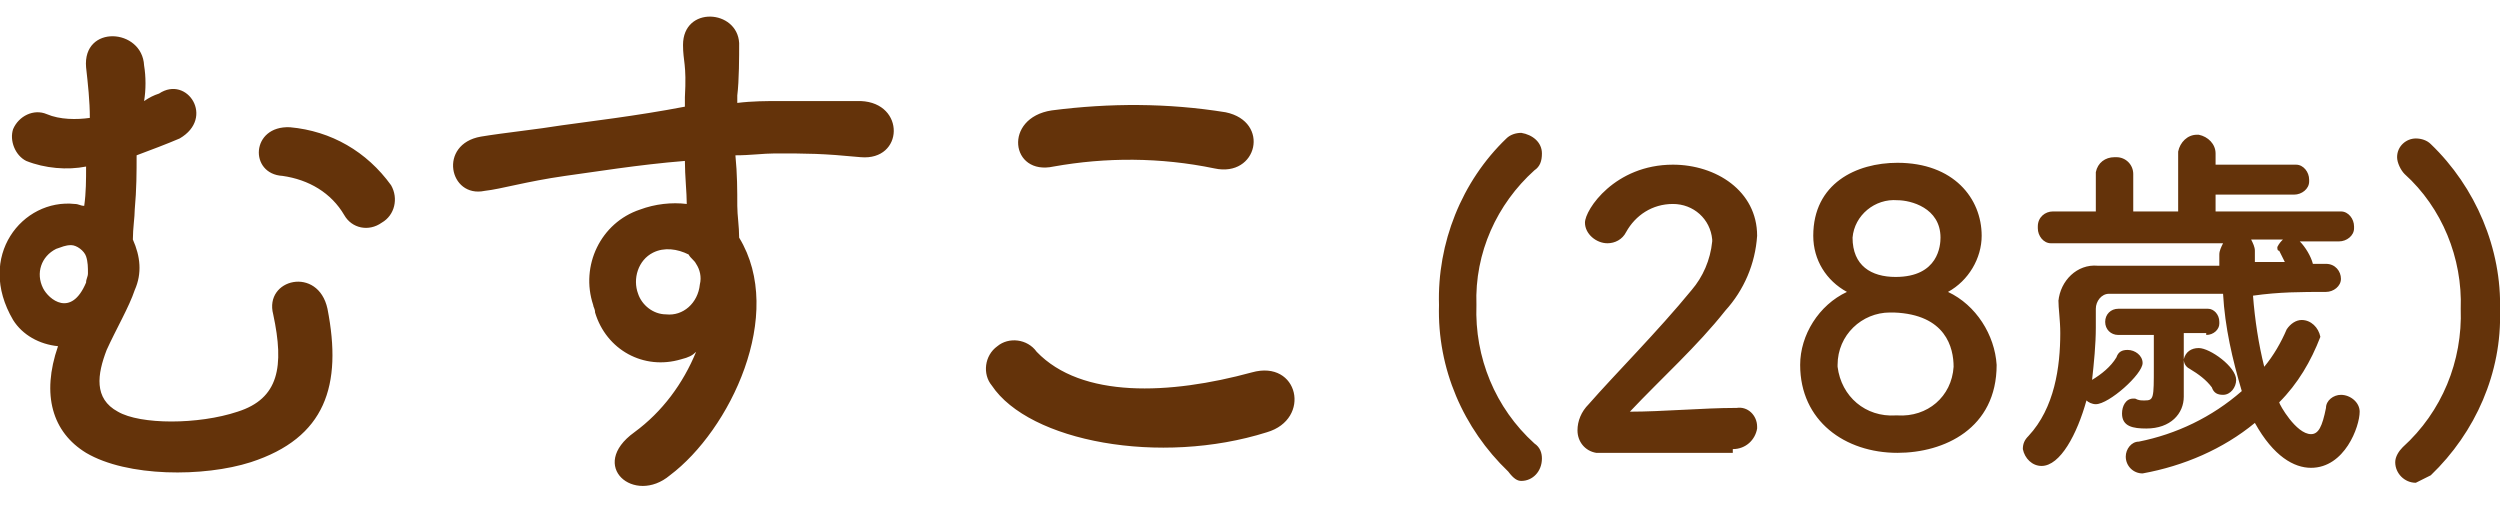
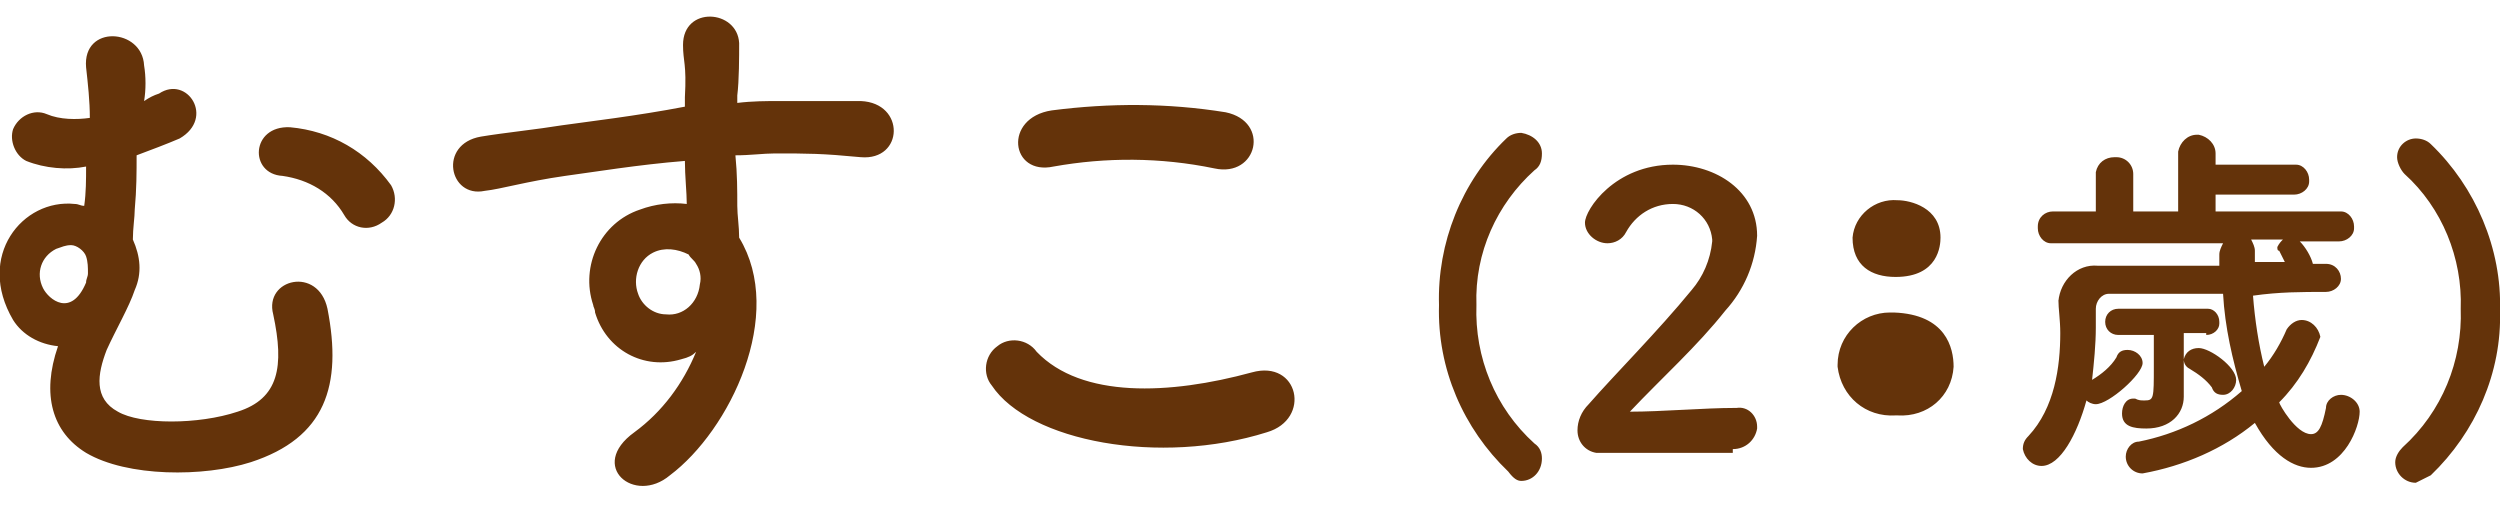
<svg xmlns="http://www.w3.org/2000/svg" enable-background="new 0 0 133.6 27" viewBox="0 0 133.6 27">
-   <path d="m20.4 11.9c.7-.4.9-1.3.5-2-1.3-1.8-3.2-2.9-5.4-3.1-2.1-.1-2.2 2.5-.4 2.6 1.4.2 2.6.9 3.3 2.1.4.7 1.3.9 2 .4 0 .1 0 .1 0 0zm-17.3 6.6c-.9 2.6-.3 4.6 1.5 5.7 2.2 1.3 6.3 1.3 8.8.5 4-1.3 4.9-4.1 4.1-8.2-.5-2.3-3.4-1.6-2.9.3.6 2.8.3 4.5-1.9 5.2-2.1.7-5.2.7-6.4 0-1.3-.7-1.1-2-.6-3.3.5-1.1 1.2-2.3 1.5-3.2.4-.9.3-1.8-.1-2.7 0-.6.1-1.2.1-1.6.1-1.1.1-2 .1-2.9.8-.3 1.6-.6 2.3-.9 1.9-1.1.4-3.4-1.1-2.4-.3.1-.5.2-.8.4.1-.6.1-1.3 0-1.9-.1-2-3.3-2.2-3.1.1.1.9.2 1.8.2 2.7-.7.1-1.6.1-2.3-.2s-1.5.1-1.8.8c-.2.6.1 1.4.7 1.7 1 .4 2.2.5 3.2.3 0 .7 0 1.4-.1 2.1-.2 0-.3-.1-.5-.1-2.8-.3-5.3 2.8-3.3 6.2.5.8 1.4 1.3 2.4 1.4zm1.6-3.9c0 .2-.1.3-.1.5-.8 1.9-2 .9-2.3.3-.4-.8-.1-1.7.7-2.1.3-.1.5-.2.8-.2s.7.3.8.6c.1.3.1.6.1.9zm32.5 4.2c-.7 1.7-1.8 3.2-3.3 4.3-2.5 1.8 0 3.9 1.9 2.3 3.2-2.4 6.2-8.6 3.7-12.7 0-.6-.1-1.2-.1-1.7 0-.8 0-1.7-.1-2.7.8 0 1.5-.1 2.1-.1 1.8 0 2.5 0 4.6.2 2.3.2 2.4-2.9 0-3-2 0-3 0-4.4 0-.6 0-1.4 0-2.2.1 0-.1 0-.3 0-.4.1-.8.1-2.1.1-2.8-.1-1.8-3-2-3 .1 0 .9.2 1 .1 2.8v.5c-2.6.5-5.2.8-6.6 1-1.2.2-3.1.4-4.3.6-2.3.4-1.7 3.3.2 2.9.9-.1 2.2-.5 4.3-.8 1.5-.2 3.9-.6 6.4-.8 0 .8.1 1.7.1 2.3-.8-.1-1.7 0-2.5.3-2.1.7-3.2 3-2.5 5.1 0 .1.1.2.1.4.6 2 2.6 3.1 4.6 2.5.4-.1.6-.2.8-.4zm0-4.7c.2.3.3.7.2 1.1-.1 1-.9 1.7-1.8 1.6-.7 0-1.3-.5-1.5-1.1-.3-.8 0-1.8.8-2.2.6-.3 1.3-.2 1.9.1.1.2.3.3.4.5zm27.7-5.1c2.3.5 3-2.5.6-3-3.1-.5-6.2-.5-9.3-.1-2.6.4-2.2 3.5.1 3 2.8-.5 5.7-.5 8.6.1zm2.8 14.1c2.4-.7 1.7-3.9-.8-3.2-4.4 1.2-9.1 1.4-11.5-1.1-.5-.7-1.5-.8-2.1-.3-.7.5-.8 1.5-.3 2.1 2 3 9 4.3 14.7 2.5zm13.6 2.6c.6 0 1.1-.5 1.1-1.2 0-.3-.1-.6-.4-.8-2.1-1.9-3.2-4.6-3.1-7.4-.1-2.8 1.1-5.4 3.1-7.2.3-.2.4-.5.4-.9 0-.6-.5-1-1.1-1.1-.3 0-.6.1-.8.3-2.4 2.3-3.7 5.6-3.6 8.9-.1 3.4 1.3 6.6 3.7 8.9.3.4.5.5.7.5zm11.3-1.7c.7 0 1.2-.5 1.3-1.1 0 0 0 0 0-.1 0-.6-.5-1.1-1.1-1h-.1c-1.6 0-3.9.2-5.6.2 1.7-1.8 3.6-3.5 5.1-5.4 1-1.1 1.6-2.5 1.7-4 0-2.4-2.2-3.8-4.5-3.8-3.1 0-4.7 2.4-4.7 3.1 0 .6.6 1.1 1.2 1.1.4 0 .8-.2 1-.6.5-.9 1.4-1.5 2.5-1.5s2 .8 2.1 1.9v.1c-.1 1-.5 1.9-1.1 2.6-1.8 2.2-4.1 4.5-5.5 6.1-.4.4-.6.9-.6 1.4 0 .6.4 1.1 1 1.2h.1 7.2zm11.5-8.4c1.1-.6 1.8-1.8 1.8-3 0-2-1.5-3.9-4.5-3.9-2.2 0-4.5 1.1-4.5 3.9 0 1.3.7 2.4 1.8 3-1.5.7-2.5 2.3-2.5 3.9 0 3 2.4 4.7 5.2 4.7 2.5 0 5.3-1.3 5.3-4.7-.1-1.6-1.1-3.2-2.6-3.9zm-.4-2.9c0 .4-.1 2.1-2.4 2.1-1.3 0-2.3-.6-2.3-2.1.1-1.2 1.2-2.1 2.4-2 .7 0 2.3.4 2.3 2zm.7 6.9c-.1 1.6-1.4 2.7-3 2.6h-.1c-1.6.1-2.9-1-3.1-2.6v-.1c0-1.6 1.3-2.8 2.8-2.8h.2c2.8.1 3.2 1.9 3.2 2.9zm19.9-4c.4 0 .8-.3.8-.7 0-.4-.3-.8-.8-.8 0 0 0 0-.1 0h-.6c-.1-.4-.4-.9-.7-1.2h2.1c.4 0 .8-.3.8-.7 0 0 0 0 0-.1 0-.4-.3-.8-.7-.8 0 0 0 0-.1 0h-6.6v-.9h4.2c.4 0 .8-.3.8-.7 0 0 0 0 0-.1 0-.4-.3-.8-.7-.8 0 0 0 0-.1 0h-4.2v-.6c0-.5-.4-.9-.9-1 0 0 0 0-.1 0-.5 0-.9.4-1 .9v.1 3.1h-2.4v-2c0-.5-.4-.9-.9-.9 0 0 0 0-.1 0-.5 0-.9.3-1 .8v.1 2h-2.3c-.4 0-.8.3-.8.8v.1c0 .4.3.8.7.8h.1 9.1c-.1.2-.2.4-.2.6v.1.5c-2.2 0-4.4 0-6.5 0-1.1-.1-2 .8-2.1 1.9v-.1c0 .5.1 1.1.1 1.8 0 1.8-.3 4-1.7 5.5-.2.2-.3.4-.3.7.1.5.5.9 1 .9 1 0 1.9-1.7 2.4-3.5.1.1.3.2.5.2.7 0 2.5-1.6 2.5-2.2 0-.4-.4-.7-.8-.7-.3 0-.5.1-.6.4-.3.5-.8.9-1.3 1.2.1-.9.2-1.9.2-2.8 0-.4 0-.7 0-1 0-.4.3-.8.7-.8h.2 5.9c.1 1.8.5 3.5 1 5.2-1.6 1.4-3.5 2.3-5.5 2.7-.4 0-.7.4-.7.8 0 .5.4.9.9.9 2.2-.4 4.3-1.3 6-2.7 1 1.8 2.1 2.4 3 2.4 1.8 0 2.6-2.2 2.6-3 0-.5-.5-.9-1-.9-.4 0-.8.3-.8.7-.2 1-.4 1.4-.8 1.4-.8 0-1.7-1.6-1.7-1.7 1-1 1.7-2.2 2.2-3.5-.1-.5-.5-.9-1-.9-.3 0-.6.2-.8.5-.3.7-.7 1.4-1.2 2-.3-1.2-.5-2.5-.6-3.8 1.4-.2 2.6-.2 3.9-.2zm-5.5 5.5c.4 0 .7-.4.7-.8 0-.7-1.4-1.7-2-1.7-.4 0-.7.2-.8.6 0 .2.1.4.3.5.5.3.9.6 1.2 1 .1.3.3.4.6.4zm-.9-3.2c.4 0 .7-.3.7-.6v-.1c0-.4-.3-.7-.6-.7 0 0 0 0-.1 0h-4.7c-.4 0-.7.3-.7.7 0 .4.3.7.7.7h.1 1.8v1.7c0 1.7 0 1.8-.5 1.8-.2 0-.3 0-.5-.1h-.1c-.4 0-.6.4-.6.8 0 .7.6.8 1.3.8 1.3 0 2-.8 2-1.7 0-.5 0-1.3 0-1.8v-1.6h1.2zm4.1-5.1c-.1.1-.2.2-.3.4 0 .1 0 .2.1.2.1.2.2.4.3.6h-1.6v-.6c0-.2-.1-.4-.2-.6zm7.9 12.6c2.4-2.3 3.8-5.5 3.7-8.8.1-3.3-1.3-6.6-3.7-8.9-.2-.2-.5-.3-.8-.3-.5 0-1 .4-1 1 0 .3.2.7.4.9 2 1.8 3.1 4.5 3 7.2.1 2.8-1 5.5-3.1 7.4-.2.2-.4.5-.4.8 0 .6.5 1.1 1.1 1.1.4-.2.6-.3.8-.4z" fill="#64330a" />
+   <path d="m20.4 11.9c.7-.4.9-1.3.5-2-1.3-1.8-3.2-2.9-5.4-3.1-2.1-.1-2.2 2.5-.4 2.6 1.4.2 2.6.9 3.3 2.1.4.7 1.3.9 2 .4 0 .1 0 .1 0 0zm-17.3 6.6c-.9 2.6-.3 4.6 1.5 5.7 2.2 1.3 6.3 1.3 8.8.5 4-1.3 4.9-4.1 4.1-8.2-.5-2.3-3.4-1.6-2.9.3.6 2.8.3 4.5-1.9 5.2-2.1.7-5.2.7-6.4 0-1.3-.7-1.1-2-.6-3.3.5-1.1 1.2-2.3 1.5-3.2.4-.9.3-1.8-.1-2.7 0-.6.1-1.2.1-1.6.1-1.1.1-2 .1-2.9.8-.3 1.6-.6 2.3-.9 1.9-1.1.4-3.4-1.1-2.4-.3.1-.5.2-.8.4.1-.6.1-1.3 0-1.9-.1-2-3.3-2.2-3.1.1.1.9.2 1.8.2 2.7-.7.1-1.6.1-2.3-.2s-1.5.1-1.8.8c-.2.6.1 1.4.7 1.7 1 .4 2.2.5 3.2.3 0 .7 0 1.4-.1 2.1-.2 0-.3-.1-.5-.1-2.8-.3-5.3 2.8-3.3 6.2.5.8 1.4 1.3 2.4 1.4zm1.6-3.9c0 .2-.1.3-.1.5-.8 1.9-2 .9-2.3.3-.4-.8-.1-1.7.7-2.1.3-.1.5-.2.8-.2s.7.3.8.6c.1.3.1.6.1.9zm32.5 4.2c-.7 1.7-1.8 3.2-3.3 4.3-2.5 1.8 0 3.9 1.9 2.3 3.2-2.4 6.2-8.6 3.7-12.7 0-.6-.1-1.2-.1-1.7 0-.8 0-1.7-.1-2.7.8 0 1.5-.1 2.1-.1 1.8 0 2.5 0 4.6.2 2.3.2 2.4-2.9 0-3-2 0-3 0-4.4 0-.6 0-1.4 0-2.2.1 0-.1 0-.3 0-.4.1-.8.1-2.1.1-2.8-.1-1.8-3-2-3 .1 0 .9.2 1 .1 2.8v.5c-2.6.5-5.2.8-6.6 1-1.2.2-3.1.4-4.3.6-2.3.4-1.7 3.3.2 2.9.9-.1 2.2-.5 4.3-.8 1.5-.2 3.9-.6 6.4-.8 0 .8.1 1.7.1 2.3-.8-.1-1.7 0-2.5.3-2.1.7-3.2 3-2.5 5.1 0 .1.1.2.1.4.6 2 2.6 3.1 4.6 2.5.4-.1.6-.2.8-.4zm0-4.7c.2.3.3.7.2 1.1-.1 1-.9 1.7-1.8 1.6-.7 0-1.3-.5-1.5-1.1-.3-.8 0-1.8.8-2.2.6-.3 1.3-.2 1.9.1.1.2.3.3.4.5zm27.7-5.1c2.3.5 3-2.5.6-3-3.1-.5-6.2-.5-9.3-.1-2.6.4-2.2 3.5.1 3 2.8-.5 5.7-.5 8.6.1zm2.8 14.1c2.4-.7 1.7-3.9-.8-3.2-4.4 1.2-9.1 1.4-11.5-1.1-.5-.7-1.5-.8-2.1-.3-.7.5-.8 1.5-.3 2.1 2 3 9 4.3 14.7 2.5zm13.6 2.6c.6 0 1.1-.5 1.1-1.2 0-.3-.1-.6-.4-.8-2.1-1.9-3.2-4.6-3.1-7.4-.1-2.8 1.1-5.4 3.1-7.2.3-.2.4-.5.4-.9 0-.6-.5-1-1.1-1.1-.3 0-.6.1-.8.3-2.4 2.3-3.7 5.6-3.6 8.9-.1 3.4 1.3 6.6 3.7 8.9.3.4.5.5.7.5zm11.3-1.7c.7 0 1.2-.5 1.3-1.1 0 0 0 0 0-.1 0-.6-.5-1.1-1.1-1h-.1c-1.6 0-3.9.2-5.6.2 1.7-1.8 3.6-3.5 5.1-5.4 1-1.1 1.6-2.5 1.7-4 0-2.4-2.2-3.8-4.5-3.8-3.1 0-4.7 2.4-4.7 3.1 0 .6.6 1.1 1.2 1.1.4 0 .8-.2 1-.6.5-.9 1.4-1.5 2.5-1.5s2 .8 2.1 1.9v.1c-.1 1-.5 1.9-1.1 2.6-1.8 2.2-4.1 4.5-5.5 6.1-.4.4-.6.9-.6 1.4 0 .6.4 1.1 1 1.2h.1 7.2zm11.5-8.4zm-.4-2.9c0 .4-.1 2.1-2.4 2.1-1.3 0-2.3-.6-2.3-2.1.1-1.2 1.2-2.1 2.4-2 .7 0 2.3.4 2.3 2zm.7 6.9c-.1 1.6-1.4 2.7-3 2.6h-.1c-1.6.1-2.9-1-3.1-2.6v-.1c0-1.6 1.3-2.8 2.8-2.8h.2c2.8.1 3.2 1.9 3.2 2.9zm19.9-4c.4 0 .8-.3.8-.7 0-.4-.3-.8-.8-.8 0 0 0 0-.1 0h-.6c-.1-.4-.4-.9-.7-1.2h2.1c.4 0 .8-.3.8-.7 0 0 0 0 0-.1 0-.4-.3-.8-.7-.8 0 0 0 0-.1 0h-6.6v-.9h4.2c.4 0 .8-.3.8-.7 0 0 0 0 0-.1 0-.4-.3-.8-.7-.8 0 0 0 0-.1 0h-4.2v-.6c0-.5-.4-.9-.9-1 0 0 0 0-.1 0-.5 0-.9.4-1 .9v.1 3.1h-2.4v-2c0-.5-.4-.9-.9-.9 0 0 0 0-.1 0-.5 0-.9.3-1 .8v.1 2h-2.3c-.4 0-.8.3-.8.8v.1c0 .4.3.8.7.8h.1 9.1c-.1.2-.2.4-.2.6v.1.5c-2.2 0-4.4 0-6.5 0-1.1-.1-2 .8-2.1 1.9v-.1c0 .5.1 1.1.1 1.8 0 1.8-.3 4-1.7 5.5-.2.2-.3.4-.3.7.1.5.5.9 1 .9 1 0 1.9-1.7 2.4-3.5.1.1.3.2.5.2.7 0 2.5-1.6 2.5-2.2 0-.4-.4-.7-.8-.7-.3 0-.5.1-.6.4-.3.5-.8.9-1.3 1.2.1-.9.2-1.9.2-2.8 0-.4 0-.7 0-1 0-.4.3-.8.7-.8h.2 5.9c.1 1.8.5 3.5 1 5.2-1.6 1.4-3.5 2.3-5.5 2.7-.4 0-.7.4-.7.8 0 .5.4.9.9.9 2.2-.4 4.3-1.3 6-2.7 1 1.8 2.1 2.4 3 2.4 1.8 0 2.6-2.2 2.6-3 0-.5-.5-.9-1-.9-.4 0-.8.3-.8.7-.2 1-.4 1.4-.8 1.4-.8 0-1.7-1.6-1.7-1.7 1-1 1.7-2.2 2.2-3.5-.1-.5-.5-.9-1-.9-.3 0-.6.2-.8.5-.3.7-.7 1.4-1.2 2-.3-1.2-.5-2.5-.6-3.8 1.4-.2 2.6-.2 3.9-.2zm-5.5 5.5c.4 0 .7-.4.7-.8 0-.7-1.4-1.7-2-1.7-.4 0-.7.2-.8.6 0 .2.1.4.3.5.5.3.9.6 1.2 1 .1.3.3.4.6.4zm-.9-3.2c.4 0 .7-.3.7-.6v-.1c0-.4-.3-.7-.6-.7 0 0 0 0-.1 0h-4.7c-.4 0-.7.3-.7.7 0 .4.3.7.7.7h.1 1.8v1.7c0 1.7 0 1.8-.5 1.8-.2 0-.3 0-.5-.1h-.1c-.4 0-.6.4-.6.8 0 .7.6.8 1.3.8 1.3 0 2-.8 2-1.7 0-.5 0-1.3 0-1.8v-1.6h1.2zm4.1-5.1c-.1.1-.2.2-.3.4 0 .1 0 .2.1.2.1.2.2.4.3.6h-1.6v-.6c0-.2-.1-.4-.2-.6zm7.9 12.6c2.4-2.3 3.8-5.5 3.7-8.8.1-3.3-1.3-6.6-3.7-8.9-.2-.2-.5-.3-.8-.3-.5 0-1 .4-1 1 0 .3.2.7.4.9 2 1.8 3.1 4.5 3 7.2.1 2.8-1 5.5-3.1 7.4-.2.2-.4.5-.4.8 0 .6.5 1.1 1.1 1.1.4-.2.6-.3.8-.4z" fill="#64330a" />
</svg>